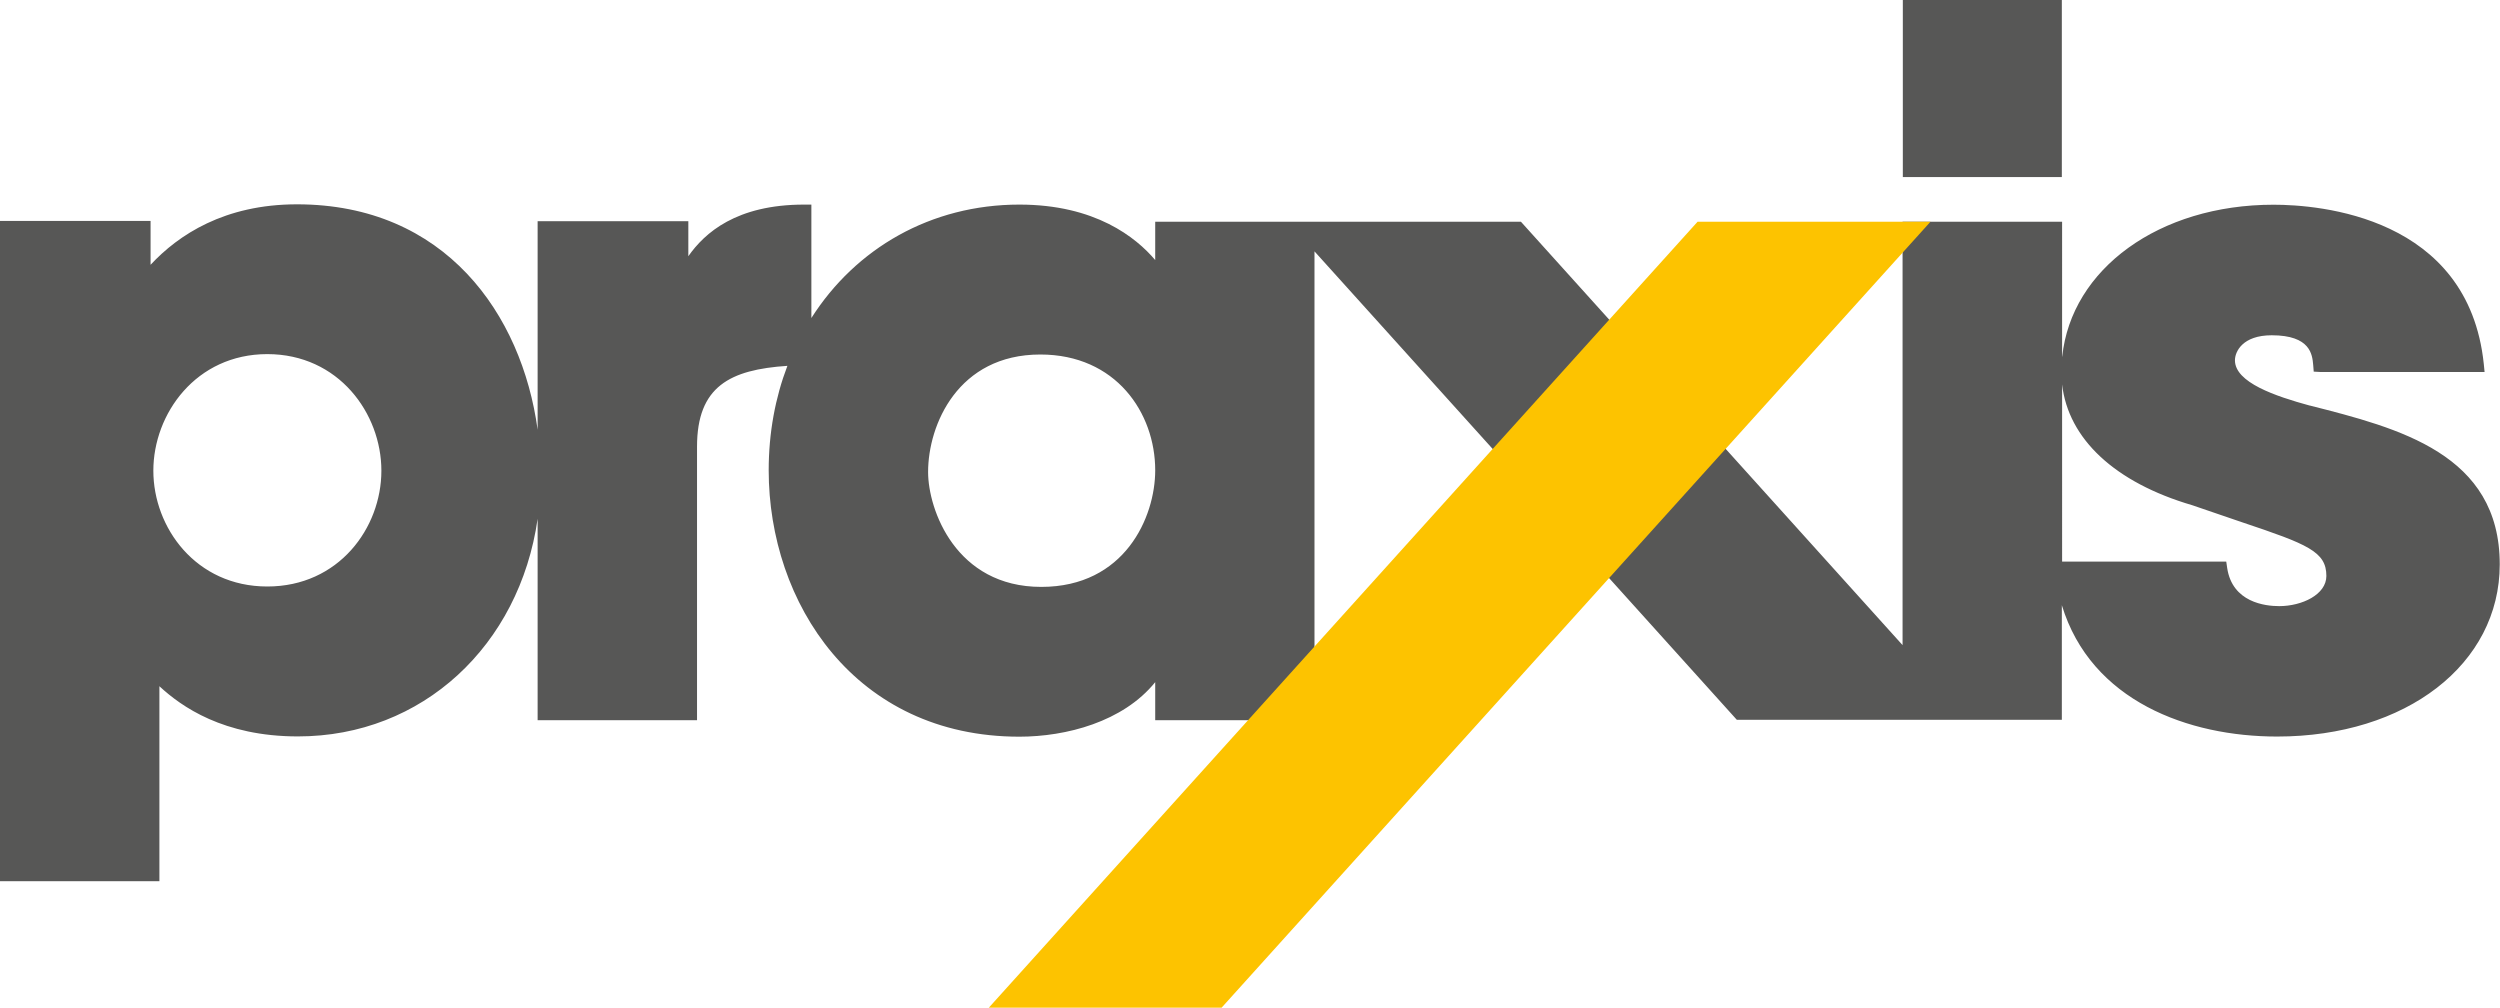
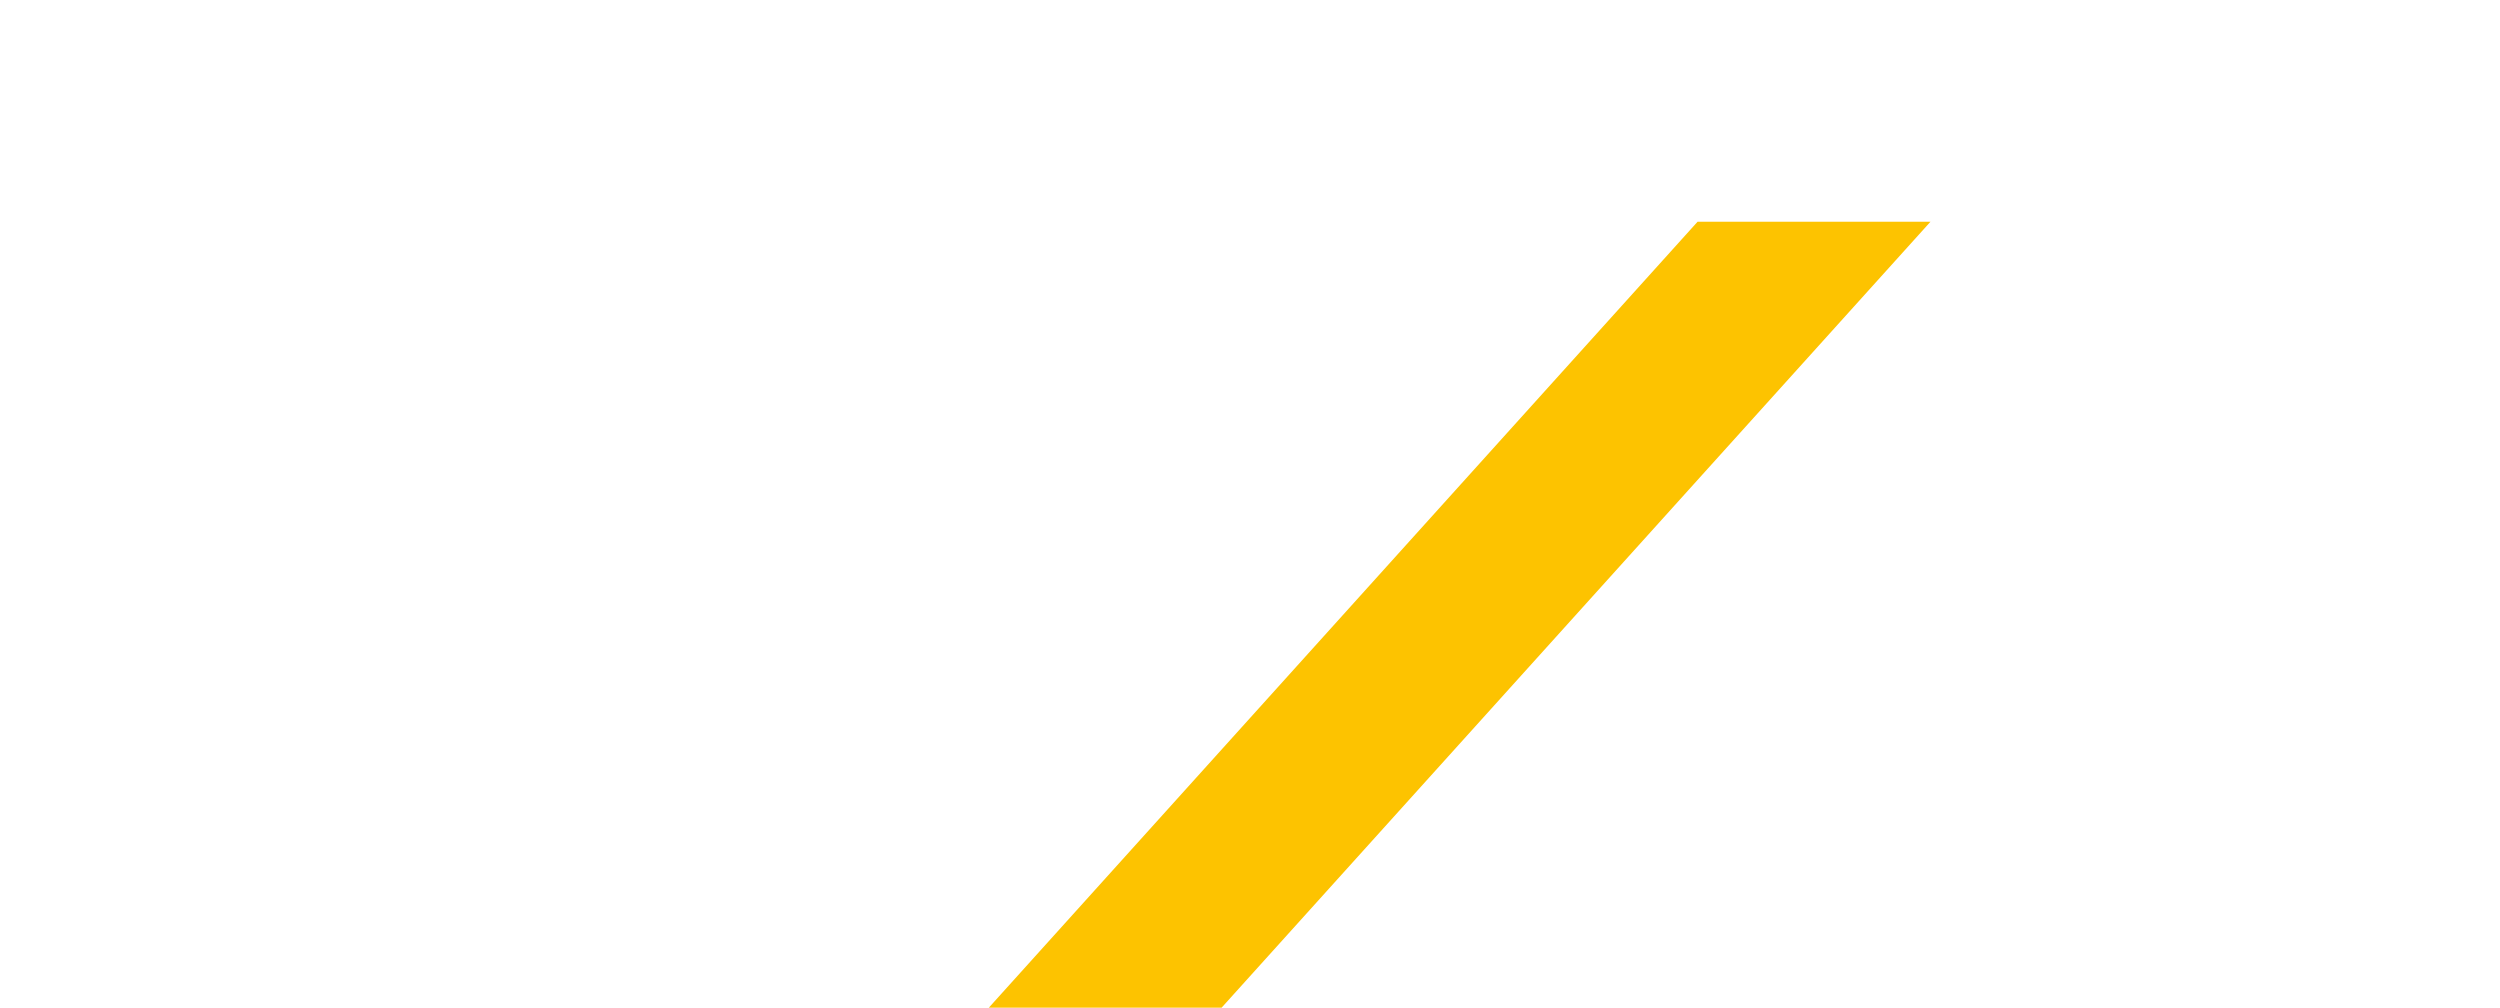
<svg xmlns="http://www.w3.org/2000/svg" viewBox="0 0 189.77 76.49">
-   <path fill="#575756" d="M175.34 30.79c-2.64-.72-5.69-1.76-5.69-3.44 0-.66.58-1.9 2.79-1.9 2.95 0 3.08 1.47 3.15 2.25l.04.51.55.03h12.42l-.06-.61c-1.17-11.22-12.51-12.09-15.96-12.09-8.69 0-15.35 4.88-16.04 11.53h-.01V16.83h-12.11v32.14l-13.53-15.01-9.03-10.02-6.41-7.11H87.69v2.91c-1.46-1.72-4.55-4.21-10.31-4.21-6.73 0-12.43 3.33-15.79 8.61v-8.61h-.55c-5.15 0-7.55 2.15-8.79 3.92v-2.66H40.81v15.83c-1.2-8.78-7.02-17.11-18.27-17.11-5.5 0-9 2.32-11.11 4.59v-3.33H0v50.12h12.1v-14.8c1.67 1.55 4.87 3.81 10.51 3.81 9.46 0 16.82-6.9 18.2-16.52v15.29h12.1V33.91c0-4.58 2.5-5.85 6.86-6.14-.92 2.41-1.42 5.08-1.42 7.93 0 10.05 6.54 20.22 19.03 20.22 3.54 0 7.87-1.12 10.31-4.14v2.89h12.09V19.08l12.85 14.25 9.45 10.48 9.76 10.83h24.67v-8.7c2.22 7.29 9.63 9.97 16.34 9.97 9.79 0 16.9-5.49 16.9-13.07 0-8.39-7.66-10.34-14.43-12.06ZM20.29 44.52c-5.42 0-8.65-4.47-8.65-8.79s3.24-8.85 8.65-8.85 8.66 4.5 8.66 8.85-3.24 8.79-8.66 8.79Zm58.75.03c-6.49 0-8.59-5.87-8.59-8.72 0-3.59 2.27-8.92 8.52-8.92 5.73 0 8.72 4.42 8.72 8.79 0 3.56-2.31 8.85-8.65 8.85Zm93.97 1.46c-1.06 0-3.56-.28-3.95-2.9l-.07-.48h-12.46V29.18c.47 4.14 4.01 7.45 9.88 9.17-.03-.01 3.8 1.3 3.8 1.3 4.95 1.66 6.38 2.22 6.38 4.07 0 1.42-1.86 2.29-3.58 2.29ZM144.44 0h12.07v13.44h-12.07z" />
  <path fill="#fdc300" d="M146.54 16.83h-17.68l-53.8 59.66h17.67l53.81-59.66z" />
</svg>